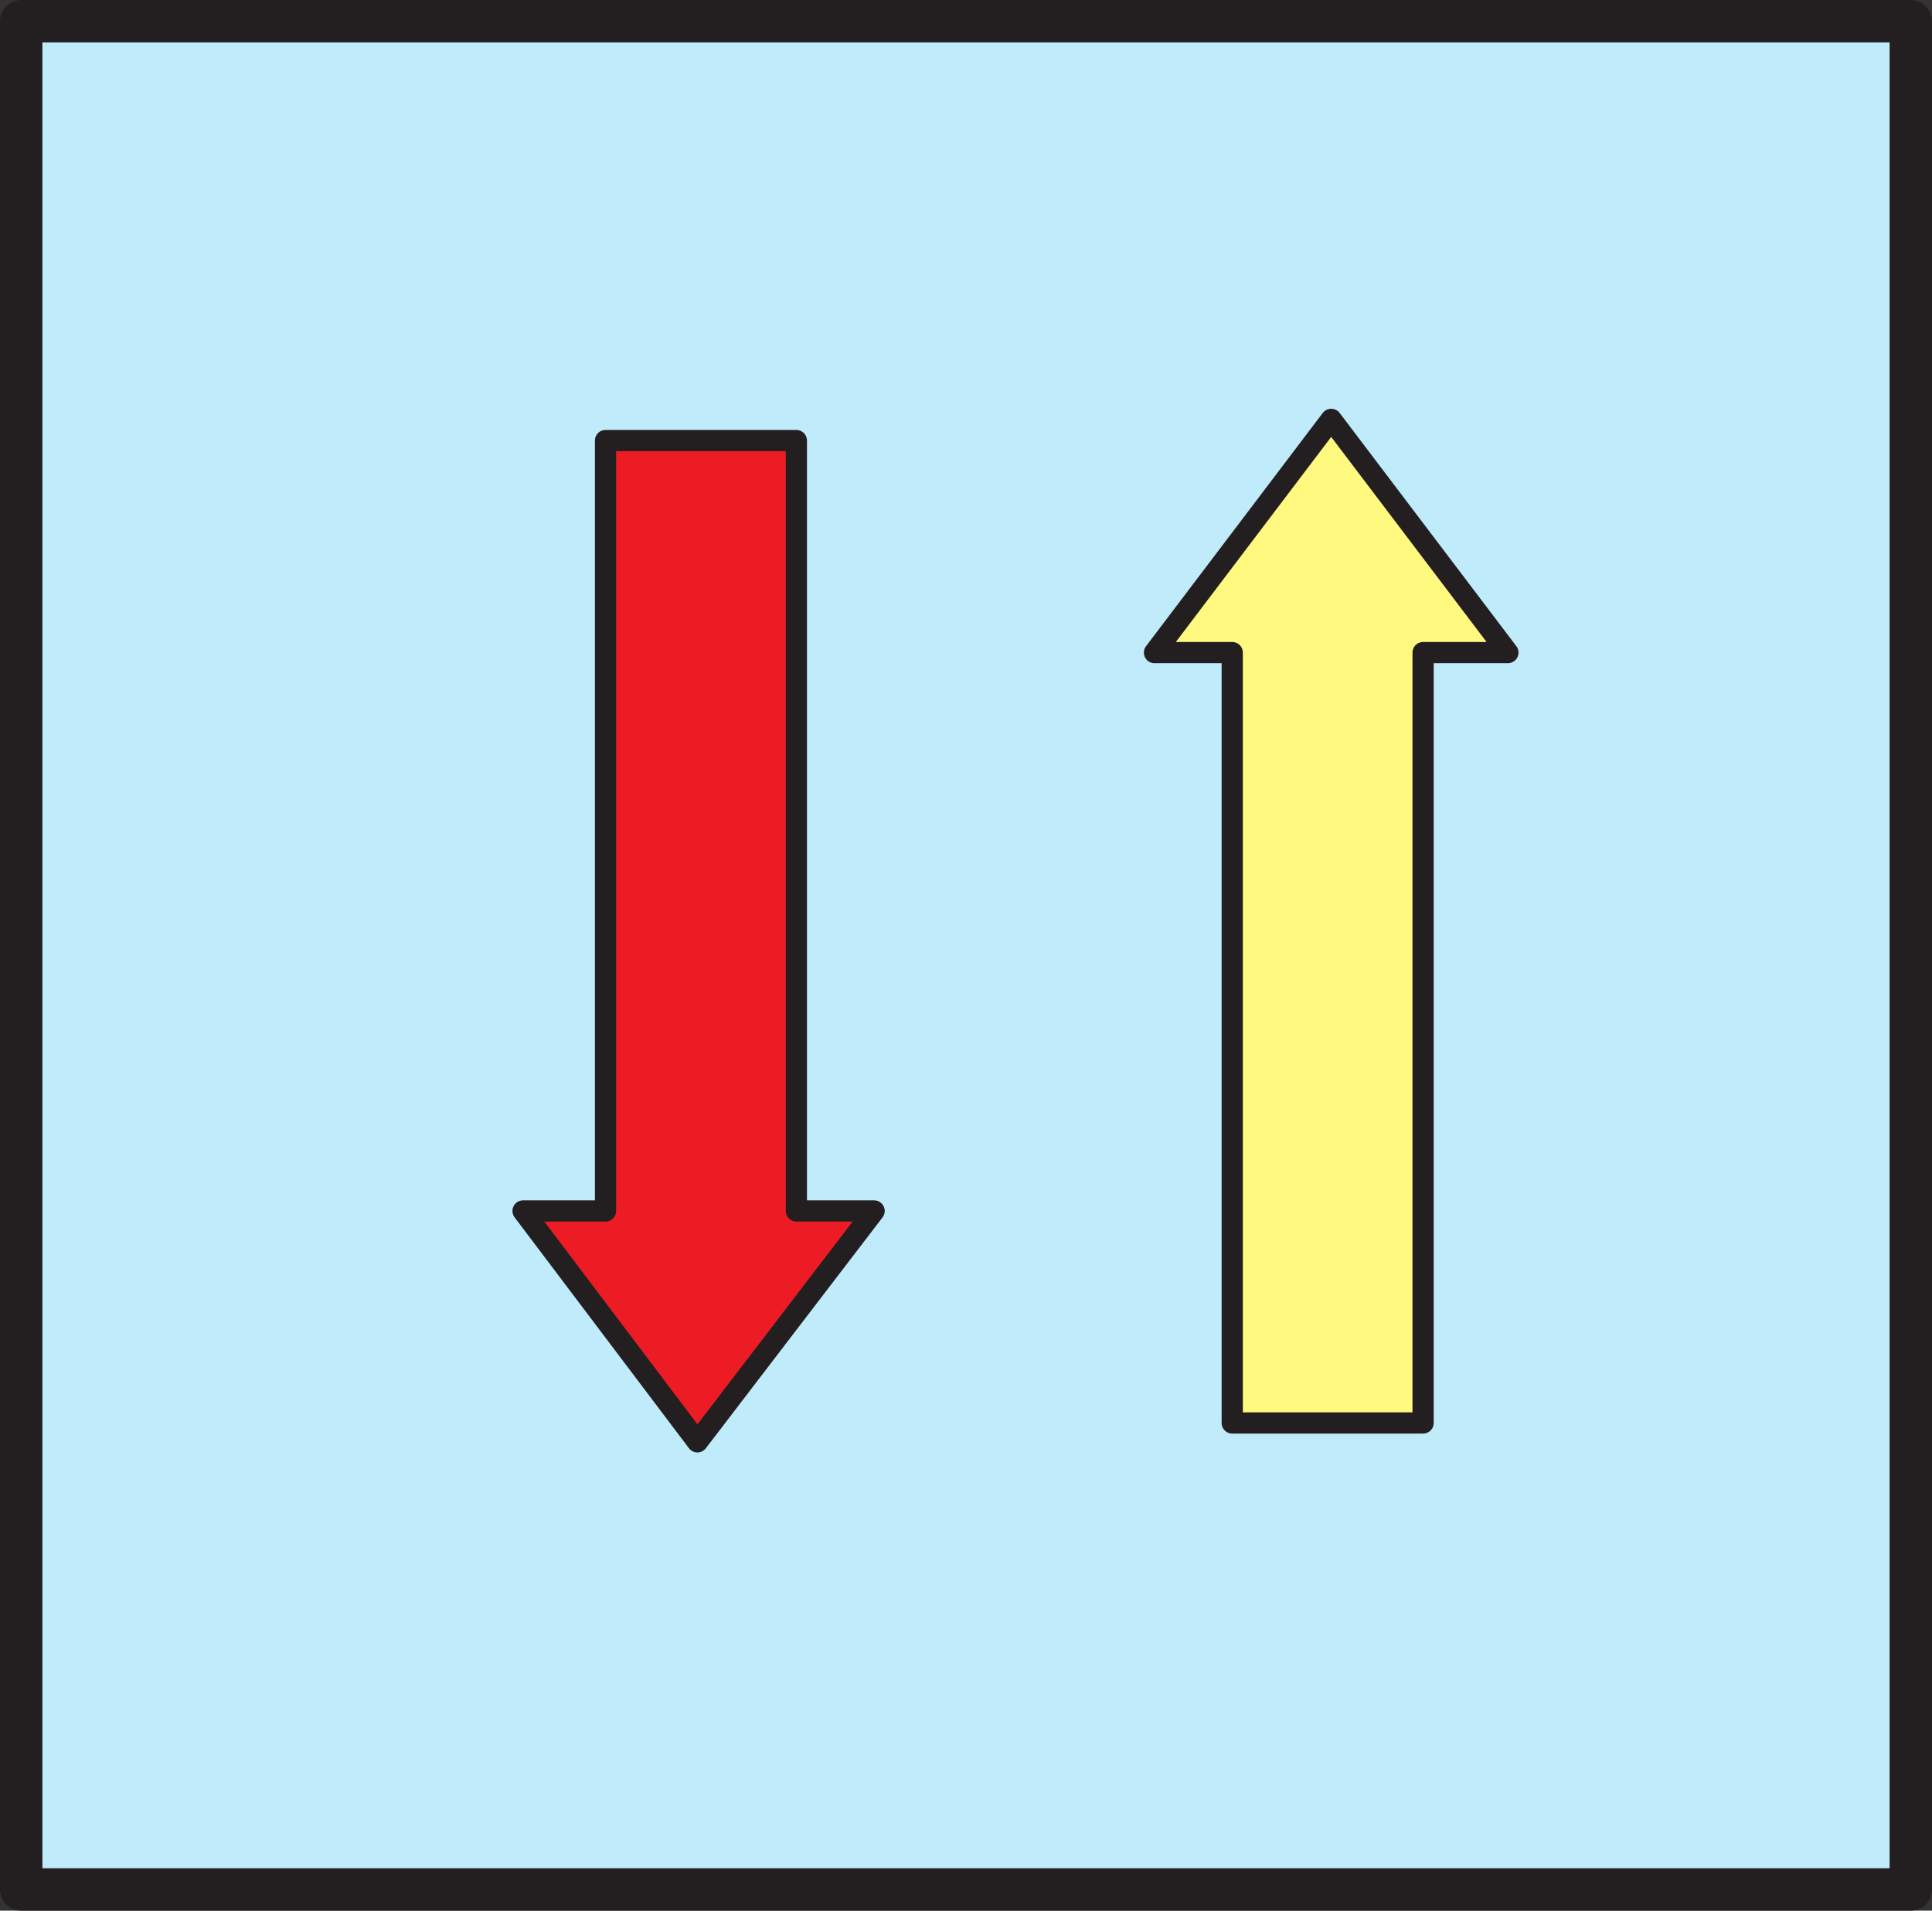
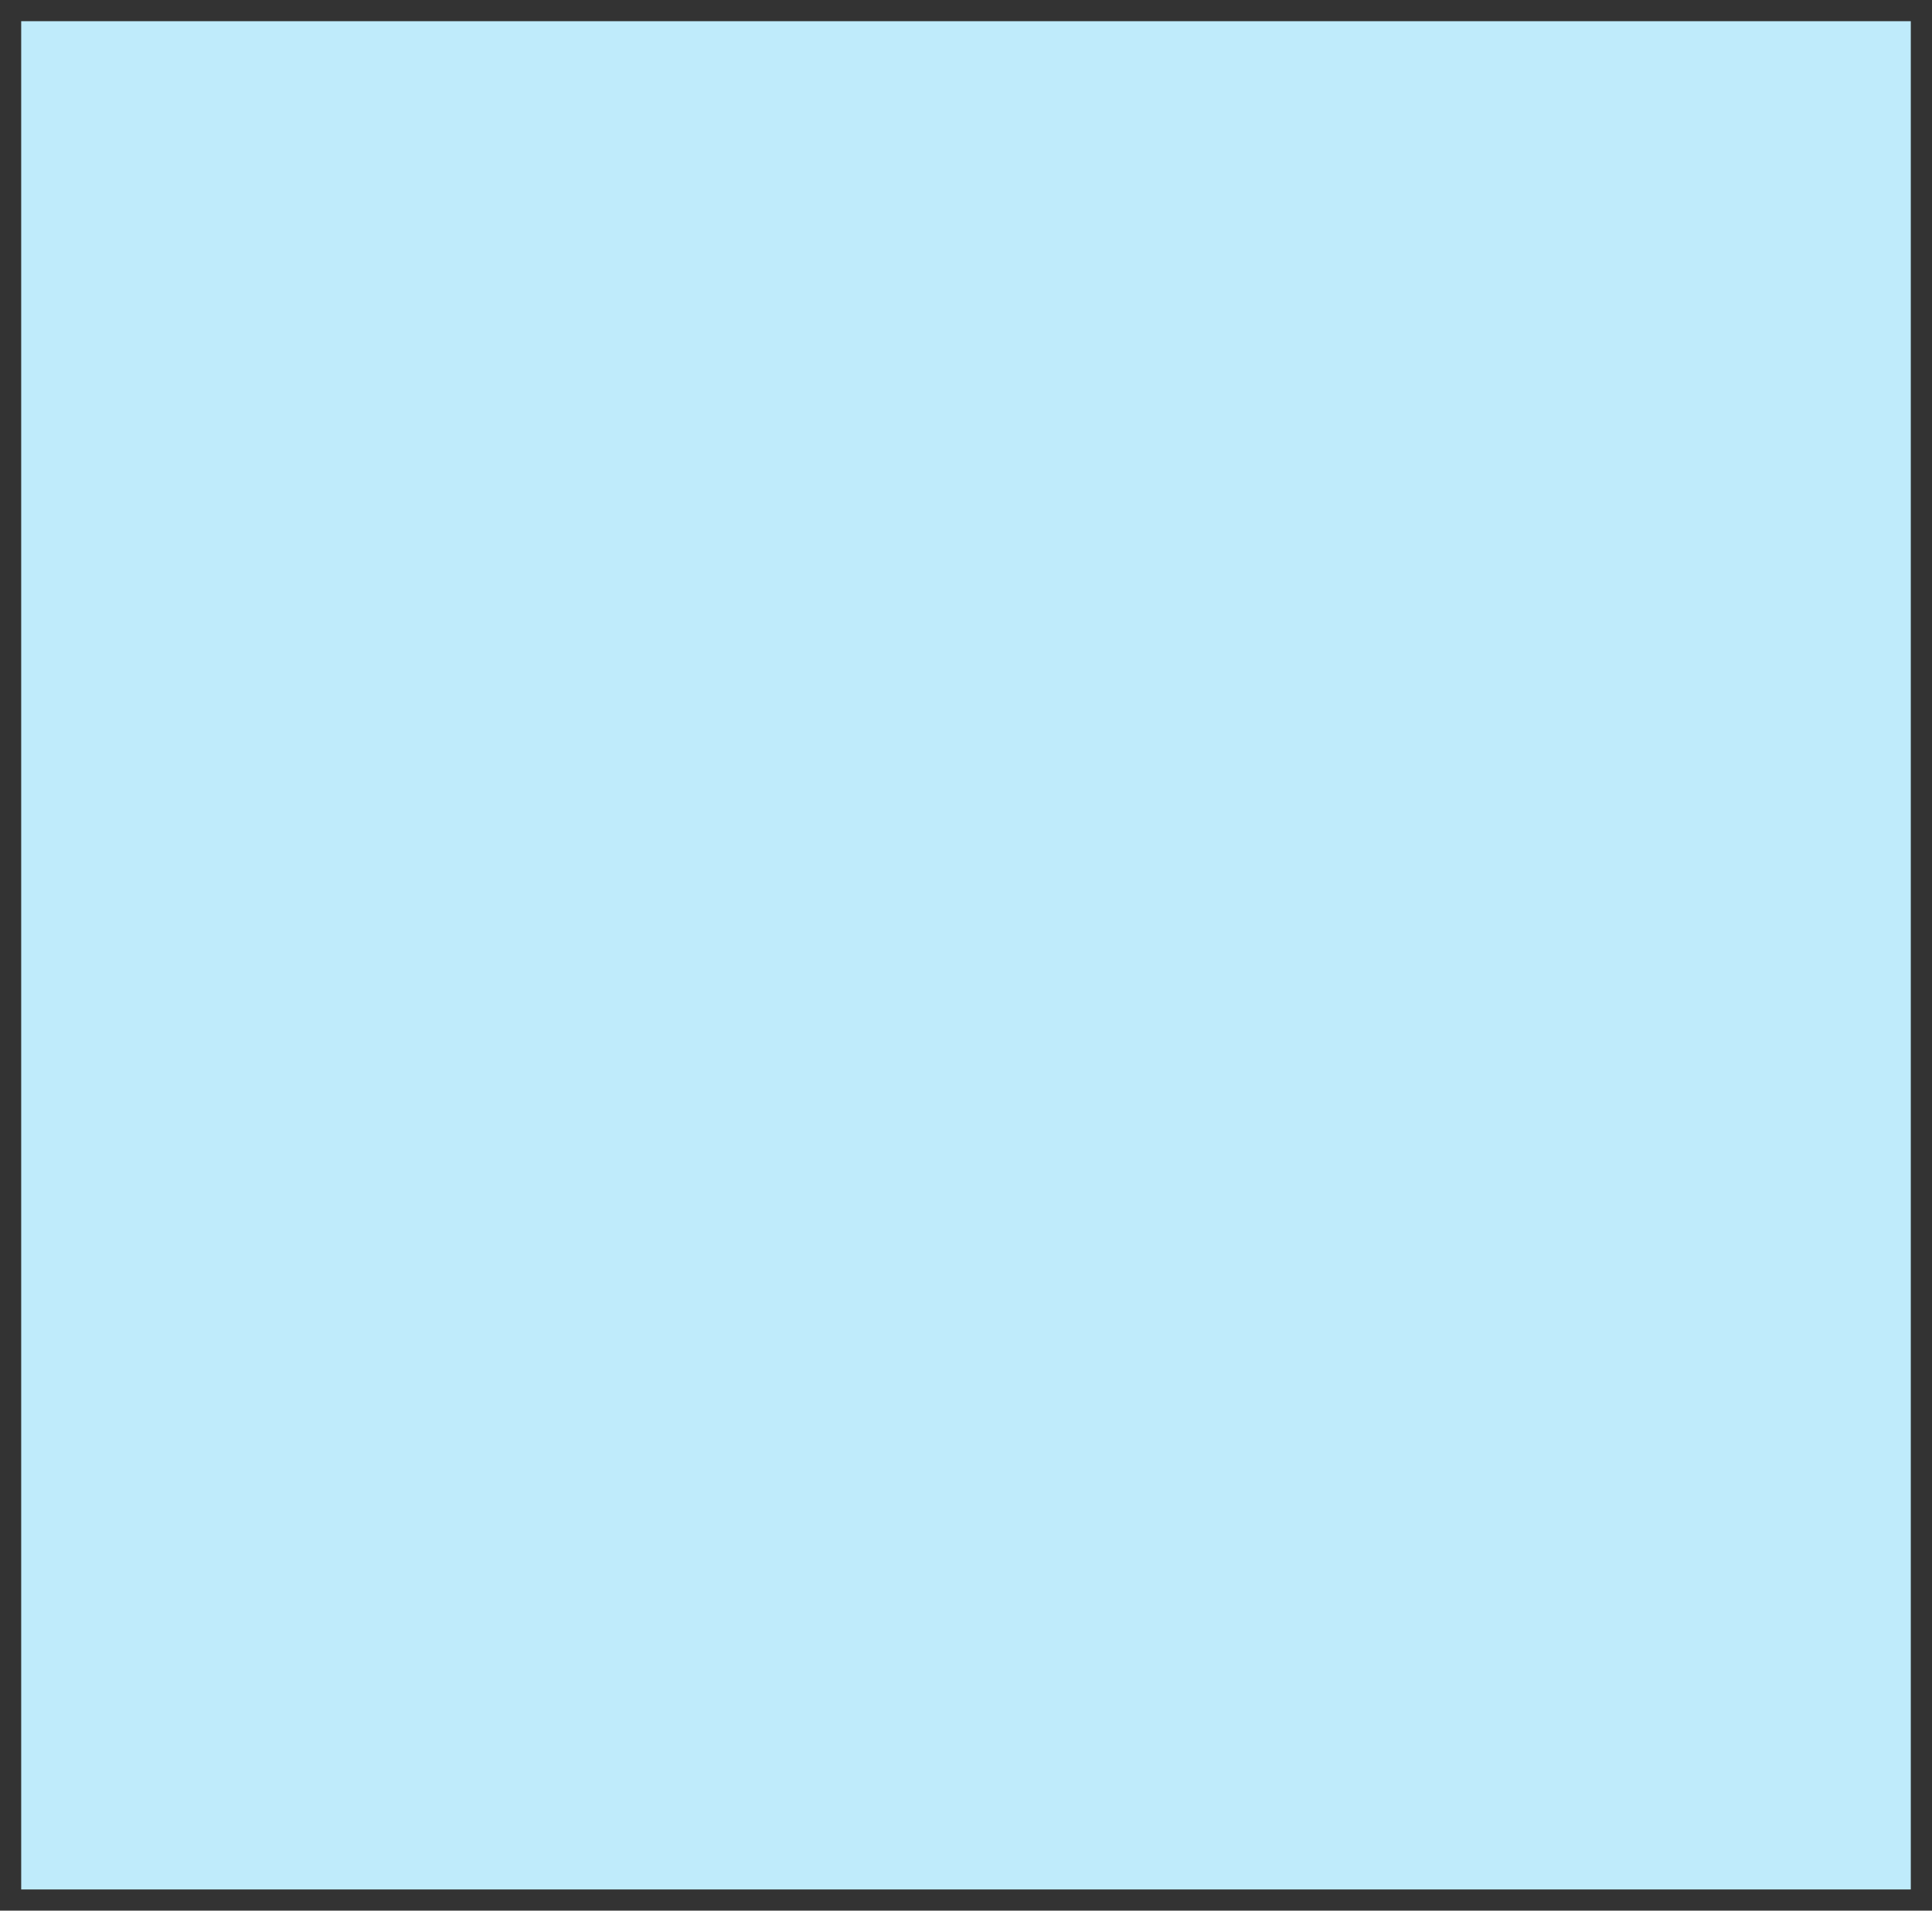
<svg xmlns="http://www.w3.org/2000/svg" width="615" height="608.25">
  <rect width="100%" height="100%" fill="#333333" stroke="none" />
  <path fill="#bfebfb" fill-rule="evenodd" d="M608.25 601.5V6.75H6.75V601.5h601.5" />
-   <path fill="none" stroke="#231f20" stroke-linecap="round" stroke-linejoin="round" stroke-miterlimit="10" stroke-width="13.5" d="M608.25 601.5V6.75H6.75V601.5Zm0 0" />
-   <path fill="#fff97f" fill-rule="evenodd" d="M392.25 453H453V207.75h27l-56.25-74.25-56.25 74.25h24.75V453" />
-   <path fill="none" stroke="#231f20" stroke-linecap="round" stroke-linejoin="round" stroke-miterlimit="10" stroke-width="6.75" d="M392.25 453H453V207.75h27l-56.25-74.25-56.25 74.25h24.75zm0 0" />
-   <path fill="#ed1c24" fill-rule="evenodd" d="M253.5 140.25h-60.75V385.5H166.5L222 459l56.25-73.5H253.5V140.25" />
-   <path fill="none" stroke="#231f20" stroke-linecap="round" stroke-linejoin="round" stroke-miterlimit="10" stroke-width="6.75" d="M253.5 140.25h-60.75V385.5H166.5L222 459l56.25-73.5H253.5Zm0 0" />
</svg>